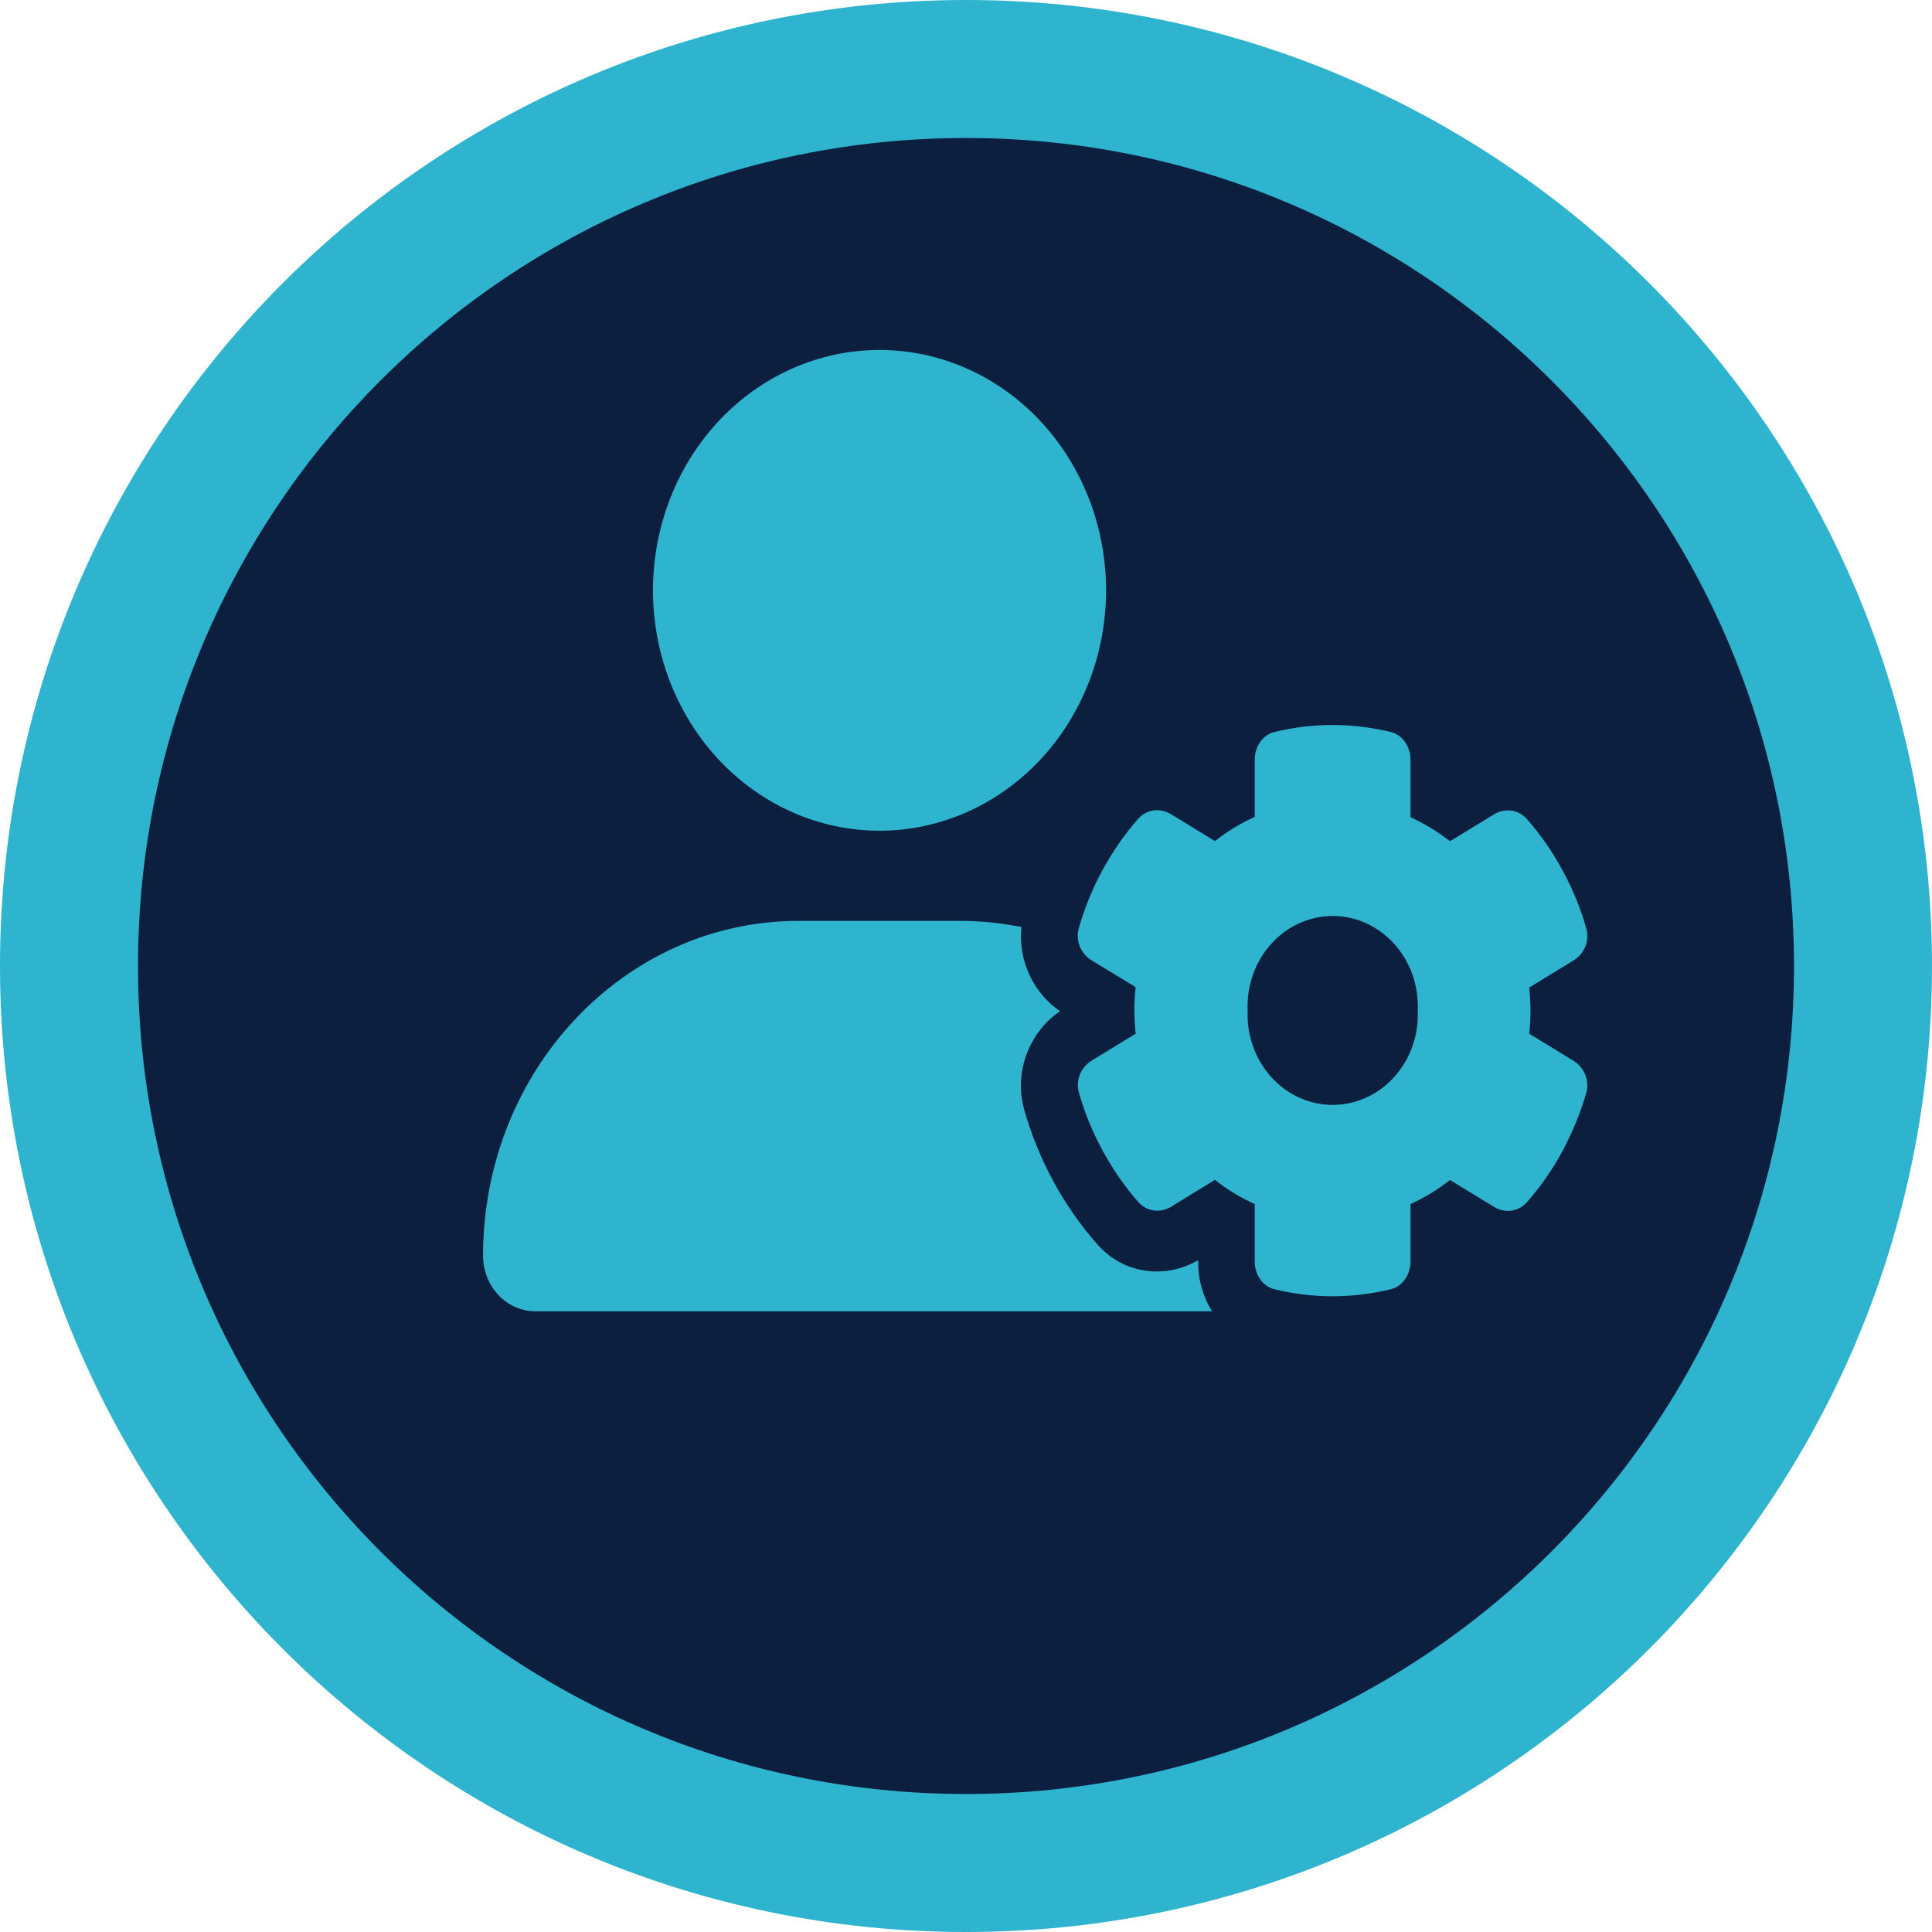
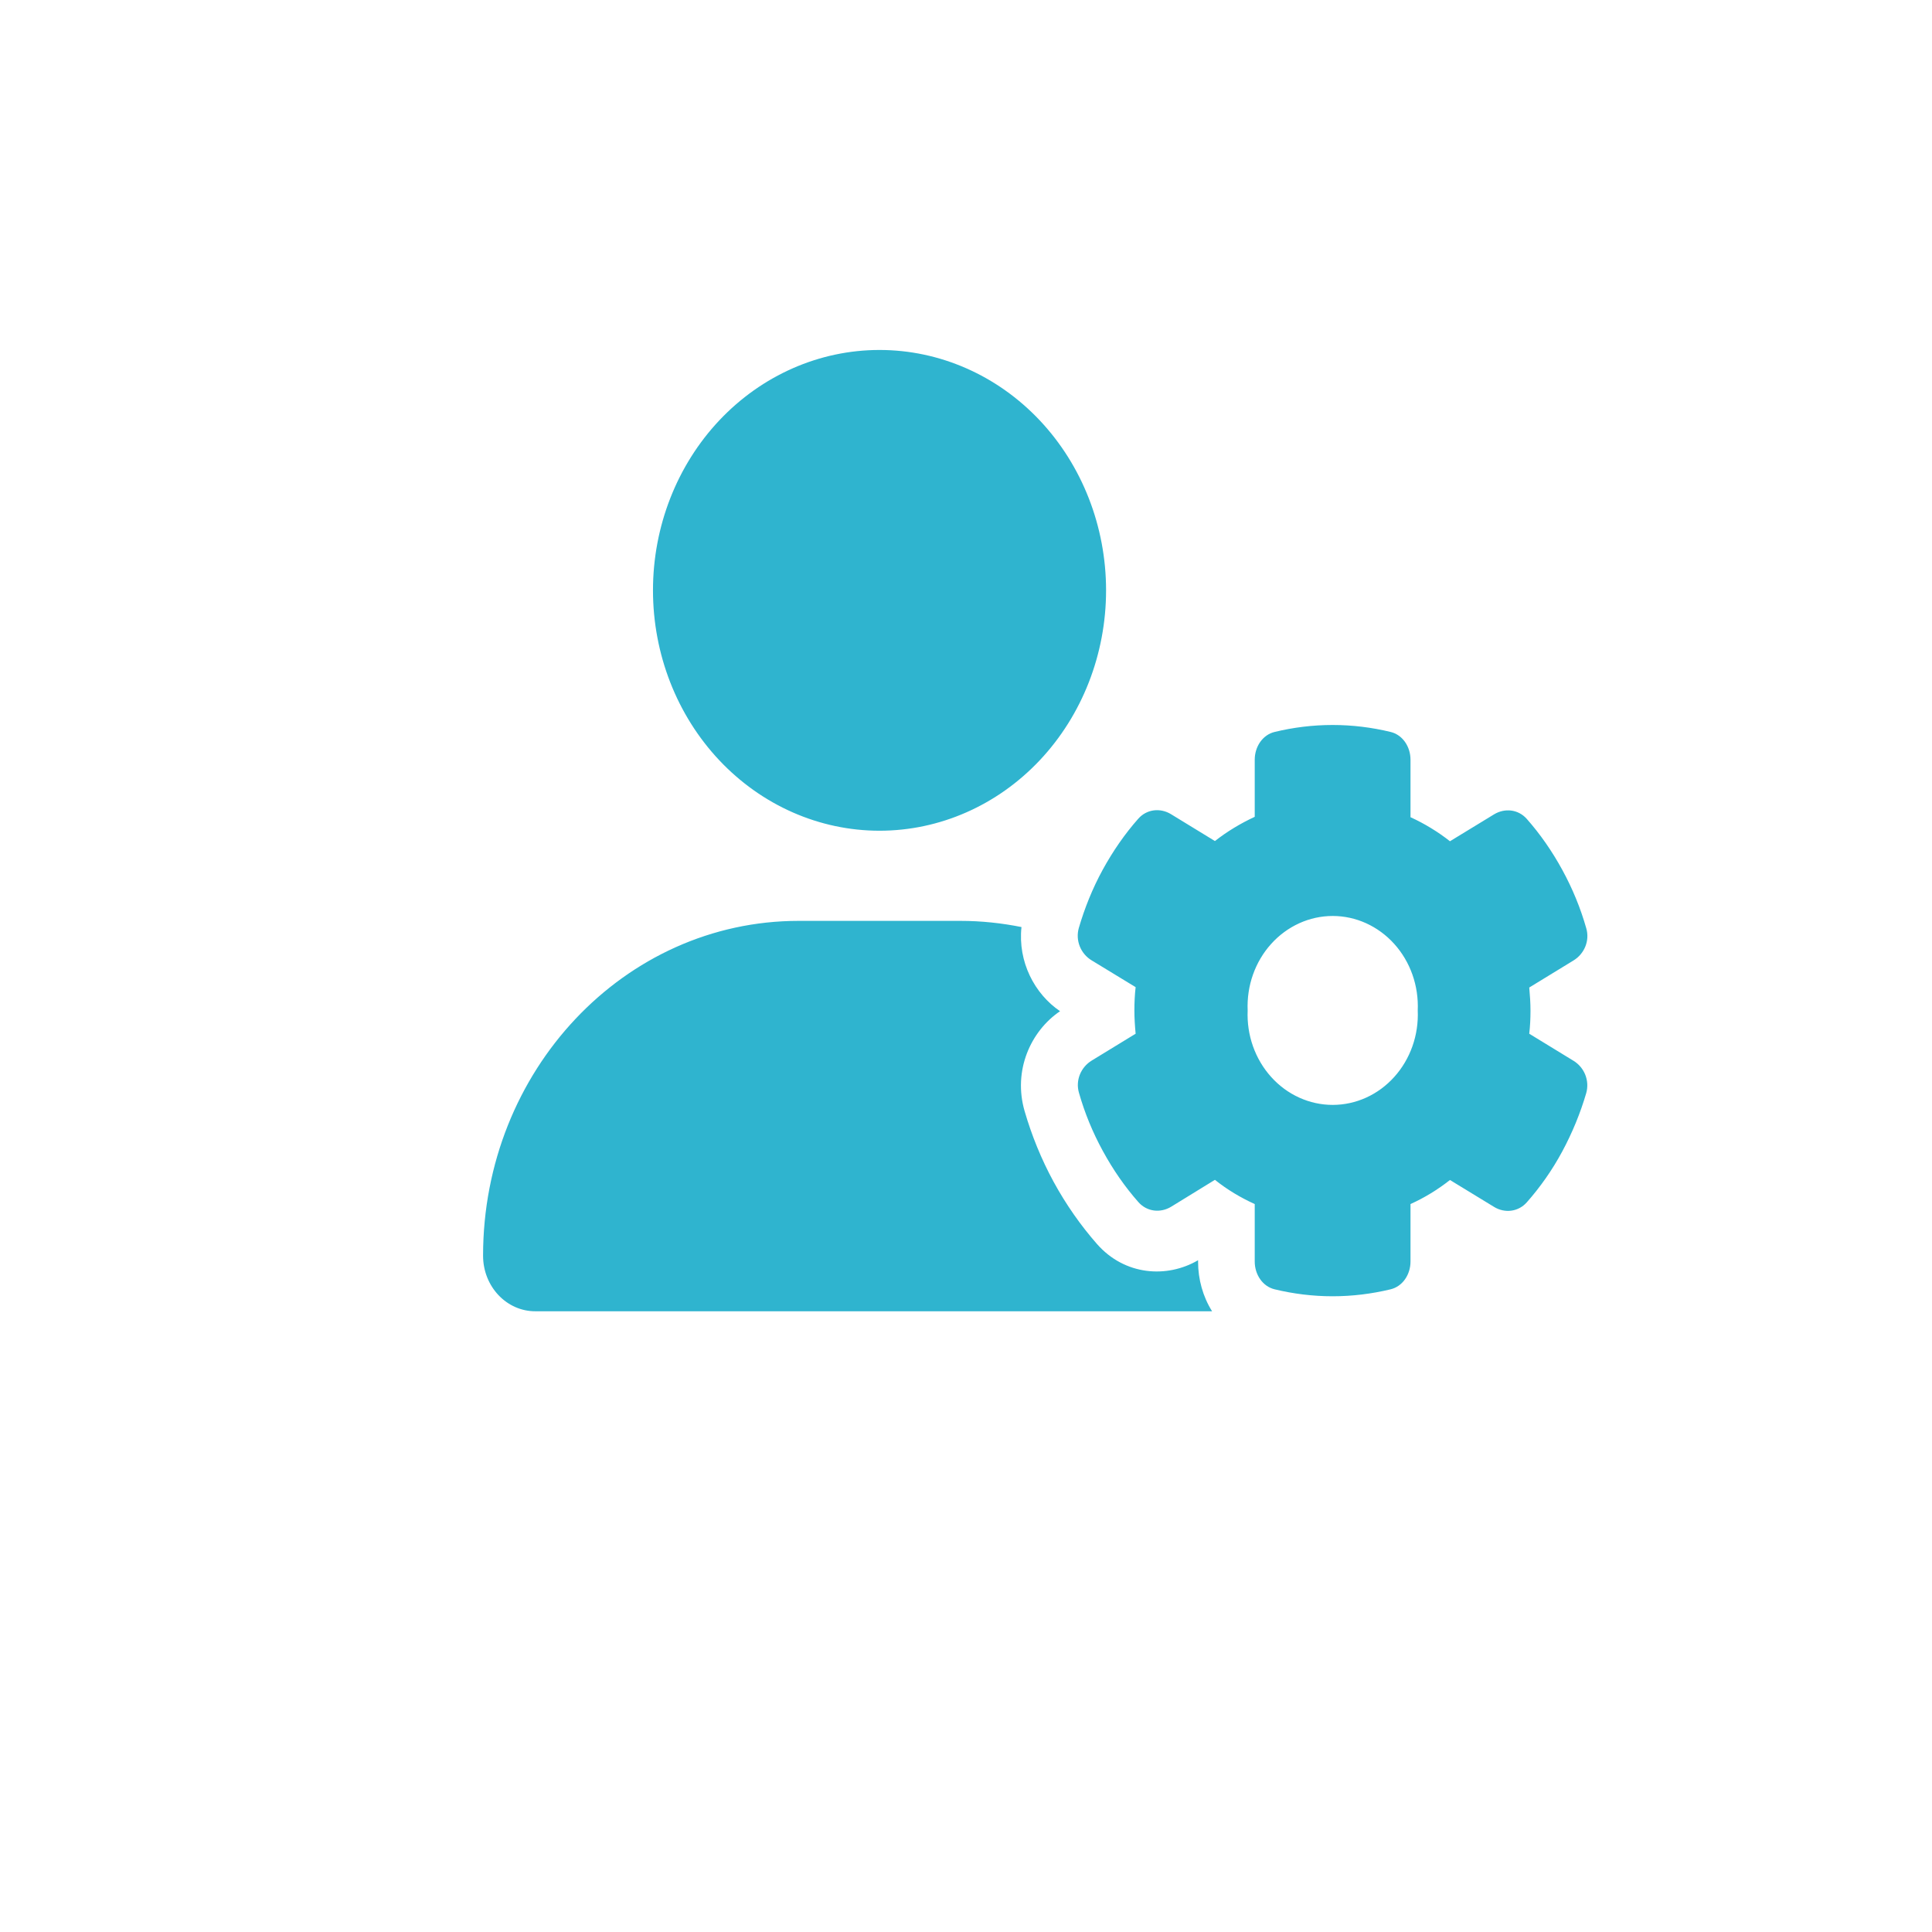
<svg xmlns="http://www.w3.org/2000/svg" width="56" height="56" viewBox="0 0 56 56" fill="none">
-   <path d="M28 2C42.359 2 54 13.641 54 28C54 42.359 42.359 54 28 54C13.641 54 2 42.359 2 28C2 13.641 13.641 2 28 2Z" fill="#0C1F3E" />
-   <path d="M28 2C42.359 2 54 13.641 54 28C54 42.359 42.359 54 28 54C13.641 54 2 42.359 2 28C2 13.641 13.641 2 28 2Z" stroke="#2FB4CF" stroke-width="4" />
  <path d="M25.493 10.144C27.235 10.144 28.905 10.878 30.137 12.184C31.368 13.491 32.06 15.263 32.06 17.111C32.06 18.959 31.368 20.731 30.137 22.038C28.905 23.345 27.235 24.079 25.493 24.079C23.752 24.079 22.082 23.345 20.85 22.038C19.619 20.731 18.927 18.959 18.927 17.111C18.927 15.263 19.619 13.491 20.85 12.184C22.082 10.878 23.752 10.144 25.493 10.144ZM23.149 26.692H27.838C28.443 26.692 29.038 26.757 29.608 26.871C29.5 27.878 29.987 28.809 30.726 29.31C29.875 29.887 29.356 31.03 29.7 32.211C29.905 32.913 30.182 33.599 30.541 34.258C30.901 34.917 31.321 35.515 31.793 36.054C32.599 36.974 33.825 37.056 34.727 36.528V36.577C34.727 37.078 34.866 37.584 35.133 38.008H15.526C14.684 38.014 14.002 37.29 14.002 36.397C14.002 31.035 18.096 26.692 23.149 26.692ZM36.369 22.021C36.369 21.64 36.6 21.297 36.949 21.215C37.487 21.085 38.052 21.014 38.626 21.014C39.201 21.014 39.765 21.085 40.304 21.215C40.653 21.297 40.884 21.64 40.884 22.021V23.687C41.289 23.872 41.674 24.106 42.028 24.384L43.305 23.605C43.618 23.415 44.008 23.458 44.254 23.736C44.644 24.177 44.988 24.672 45.285 25.216C45.583 25.761 45.814 26.327 45.978 26.904C46.086 27.269 45.921 27.65 45.608 27.84L44.326 28.624C44.346 28.842 44.362 29.065 44.362 29.294C44.362 29.522 44.352 29.74 44.326 29.963L45.608 30.747C45.921 30.937 46.08 31.319 45.978 31.683C45.809 32.26 45.578 32.826 45.285 33.371C44.993 33.915 44.644 34.41 44.254 34.851C44.008 35.129 43.613 35.172 43.305 34.982L42.028 34.203C41.674 34.481 41.294 34.715 40.884 34.9V36.566C40.884 36.947 40.653 37.29 40.304 37.372C39.765 37.502 39.201 37.573 38.626 37.573C38.052 37.573 37.487 37.502 36.949 37.372C36.6 37.29 36.369 36.947 36.369 36.566V34.9C35.959 34.715 35.569 34.481 35.215 34.198L33.948 34.977C33.635 35.167 33.245 35.123 32.999 34.846C32.609 34.405 32.265 33.91 31.968 33.365C31.67 32.821 31.439 32.255 31.275 31.678C31.167 31.313 31.331 30.932 31.644 30.741L32.917 29.963C32.896 29.74 32.881 29.517 32.881 29.288C32.881 29.059 32.891 28.836 32.917 28.613L31.639 27.835C31.326 27.644 31.167 27.263 31.27 26.898C31.439 26.321 31.665 25.755 31.962 25.211C32.26 24.667 32.604 24.171 32.994 23.73C33.24 23.453 33.63 23.409 33.943 23.6L35.215 24.378C35.569 24.101 35.959 23.866 36.369 23.676V22.021ZM41.094 29.288C41.109 28.935 41.057 28.581 40.94 28.25C40.823 27.919 40.644 27.616 40.413 27.36C40.183 27.104 39.906 26.901 39.599 26.761C39.293 26.622 38.962 26.55 38.629 26.55C38.295 26.55 37.965 26.622 37.659 26.761C37.352 26.901 37.075 27.104 36.845 27.36C36.614 27.616 36.435 27.919 36.318 28.25C36.201 28.581 36.149 28.935 36.164 29.288C36.149 29.642 36.201 29.995 36.318 30.326C36.435 30.657 36.614 30.96 36.845 31.216C37.075 31.472 37.352 31.676 37.659 31.815C37.965 31.954 38.295 32.026 38.629 32.026C38.962 32.026 39.293 31.954 39.599 31.815C39.906 31.676 40.183 31.472 40.413 31.216C40.644 30.96 40.823 30.657 40.94 30.326C41.057 29.995 41.109 29.642 41.094 29.288Z" fill="#2FB4CF" />
</svg>